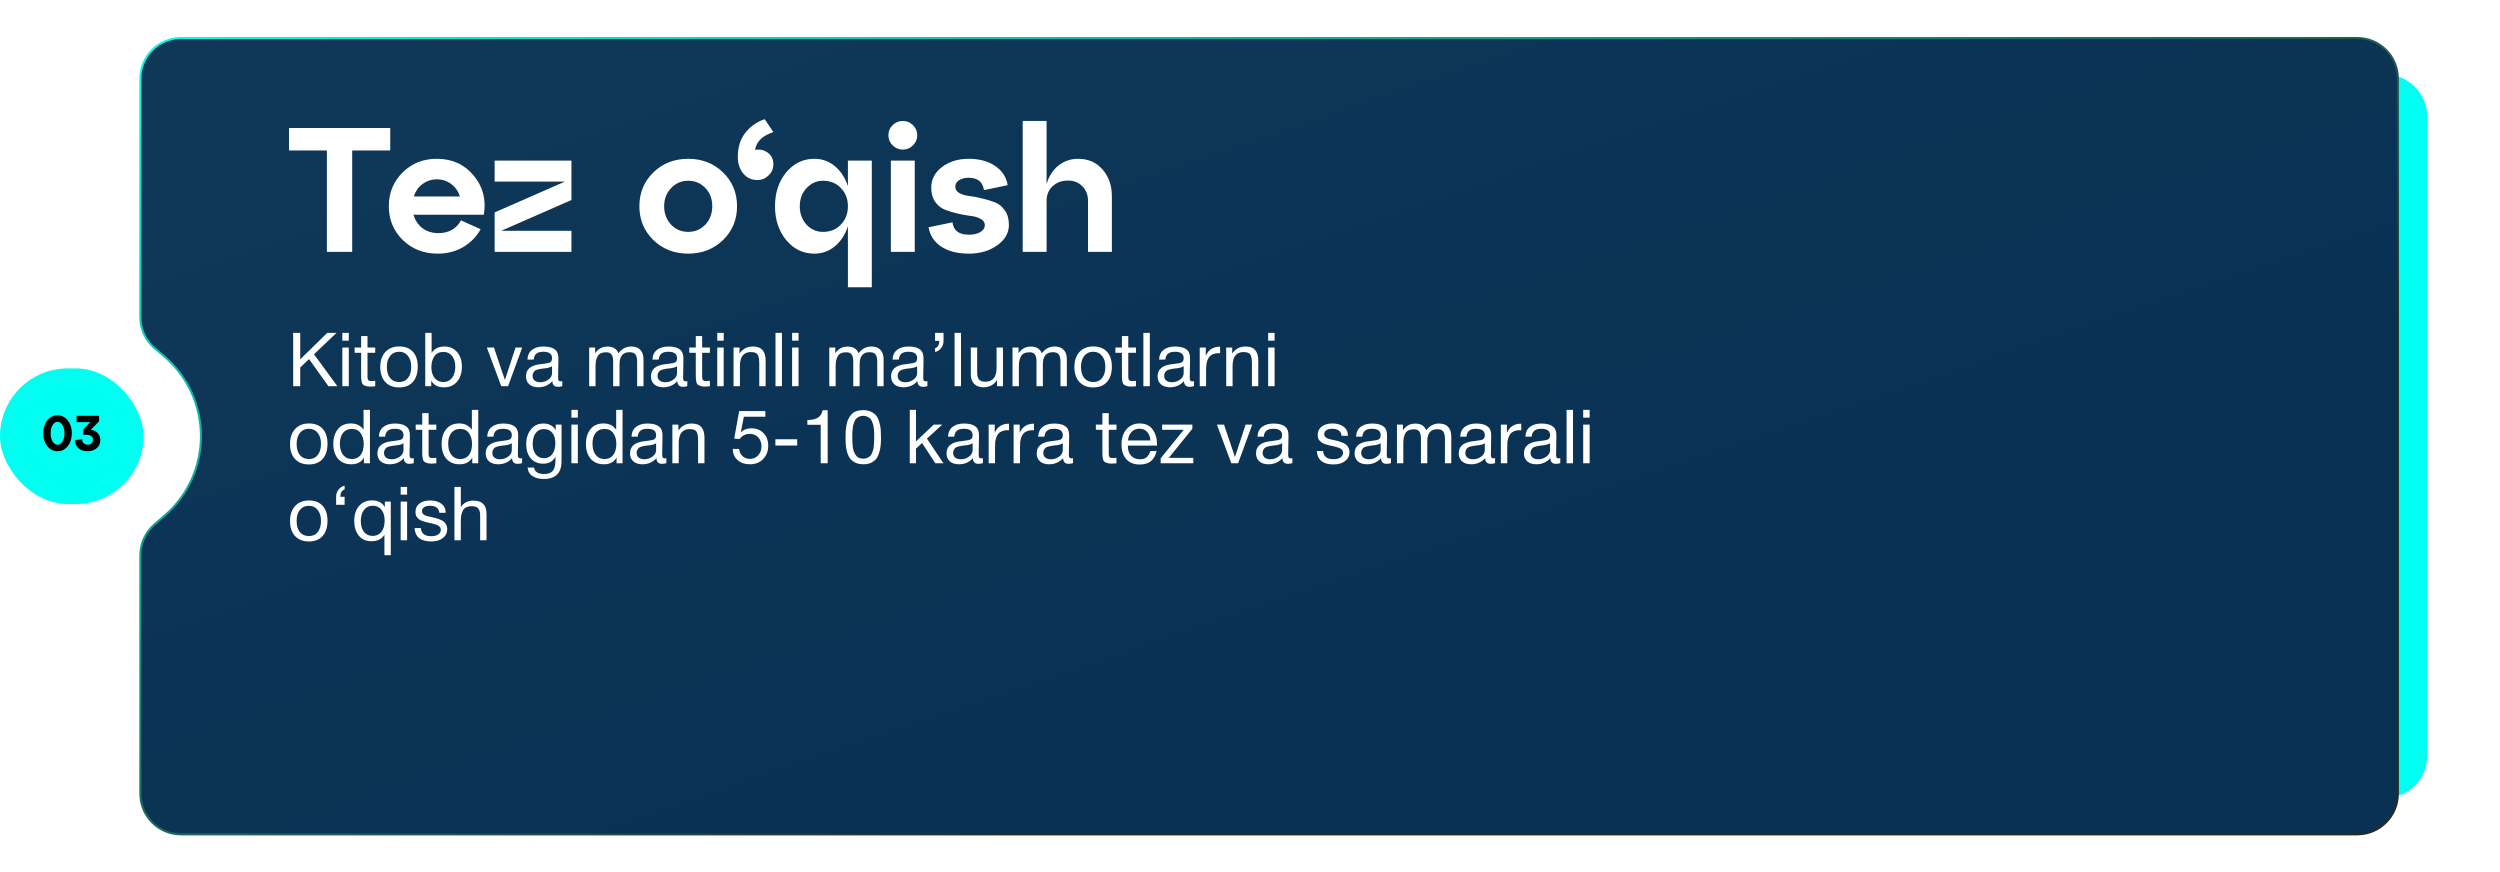
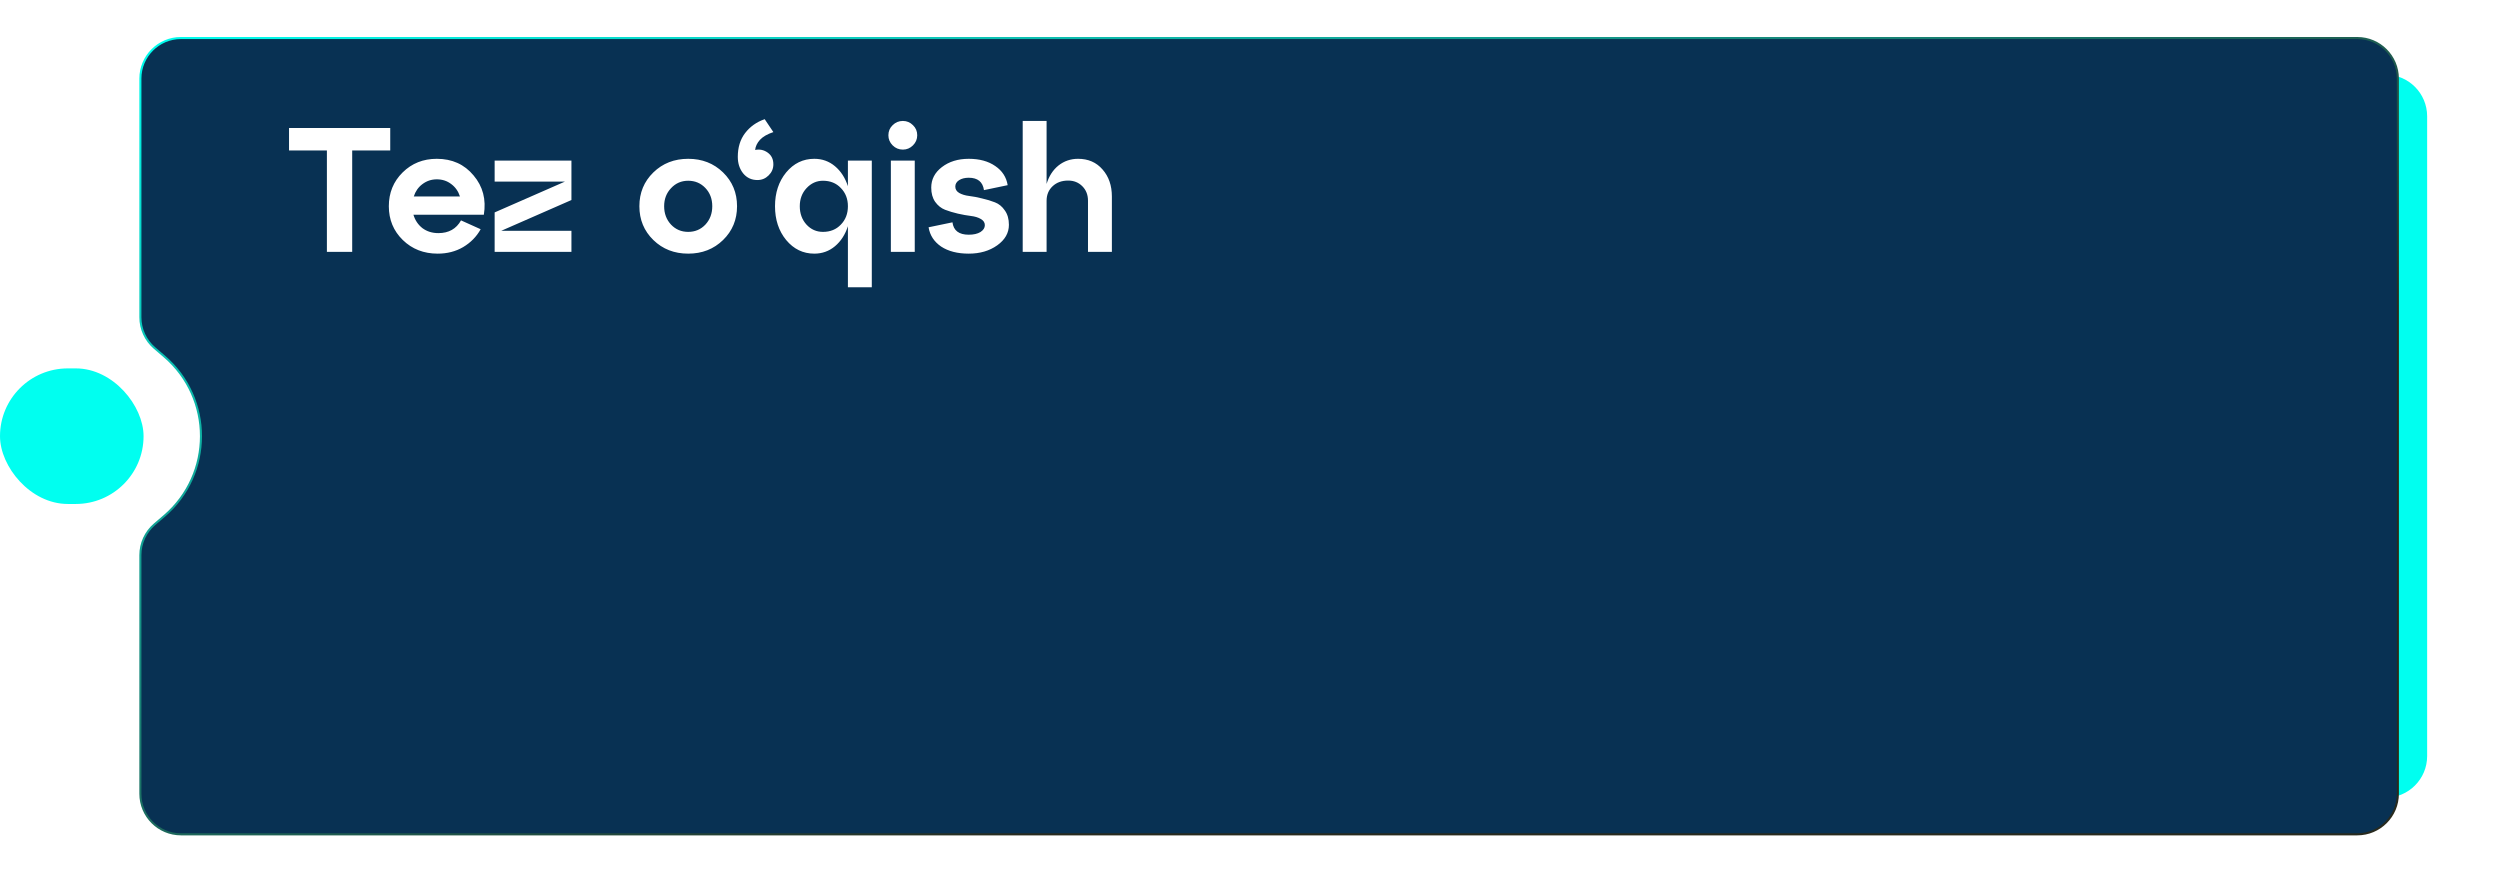
<svg xmlns="http://www.w3.org/2000/svg" width="1201" height="419" viewBox="0 0 1201 419" fill="none">
  <g filter="url(#filter0_d_8_128)">
-     <path d="M1146 35.862C1157.05 35.862 1166 44.816 1166 55.862V363.22C1166 374.265 1157.05 383.22 1146 383.22H964.379C953.333 383.22 944.379 374.265 944.379 363.22V55.862C944.379 44.816 953.333 35.862 964.379 35.862H1146Z" fill="#00FFF0" />
+     <path d="M1146 35.862C1157.05 35.862 1166 44.816 1166 55.862V363.22C1166 374.265 1157.05 383.22 1146 383.22C953.333 383.22 944.379 374.265 944.379 363.22V55.862C944.379 44.816 953.333 35.862 964.379 35.862H1146Z" fill="#00FFF0" />
  </g>
  <path d="M67.439 37.77C67.439 27.001 76.169 18.27 86.939 18.27H1132.43C1143.2 18.27 1151.93 27.001 1151.93 37.77V381.311C1151.93 392.081 1143.2 400.811 1132.43 400.811H86.939C76.169 400.811 67.439 392.081 67.439 381.311V305.426V266.684C67.439 260.991 69.927 255.581 74.251 251.877L78.904 247.889C102.427 227.734 102.427 191.347 78.904 171.193L74.251 167.205C69.927 163.501 67.439 158.091 67.439 152.397V113.656V37.77Z" fill="#083153" />
-   <path d="M67.439 37.77C67.439 27.001 76.169 18.27 86.939 18.27H1132.43C1143.2 18.27 1151.93 27.001 1151.93 37.77V381.311C1151.93 392.081 1143.2 400.811 1132.43 400.811H86.939C76.169 400.811 67.439 392.081 67.439 381.311V305.426V266.684C67.439 260.991 69.927 255.581 74.251 251.877L78.904 247.889C102.427 227.734 102.427 191.347 78.904 171.193L74.251 167.205C69.927 163.501 67.439 158.091 67.439 152.397V113.656V37.77Z" fill="url(#paint0_linear_8_128)" fill-opacity="0.04" />
  <path d="M67.439 37.77C67.439 27.001 76.169 18.27 86.939 18.27H1132.43C1143.2 18.27 1151.93 27.001 1151.93 37.77V381.311C1151.93 392.081 1143.2 400.811 1132.43 400.811H86.939C76.169 400.811 67.439 392.081 67.439 381.311V305.426V266.684C67.439 260.991 69.927 255.581 74.251 251.877L78.904 247.889C102.427 227.734 102.427 191.347 78.904 171.193L74.251 167.205C69.927 163.501 67.439 158.091 67.439 152.397V113.656V37.77Z" stroke="url(#paint1_linear_8_128)" />
  <path d="M169.195 121H157.04V72.295H138.85V61.5H187.47V72.295H169.195V121ZM209.828 76.29C217.195 76.29 223.088 78.953 227.508 84.28C231.985 89.55 233.628 95.84 232.438 103.15H198.608C199.402 105.813 200.847 107.967 202.943 109.61C205.097 111.197 207.647 111.99 210.593 111.99C215.58 111.99 219.207 109.95 221.473 105.87L230.908 110.12C228.925 113.69 226.12 116.552 222.493 118.705C218.923 120.802 214.843 121.85 210.253 121.85C203.567 121.85 197.985 119.668 193.508 115.305C189.032 110.942 186.793 105.53 186.793 99.07C186.793 92.61 189.003 87.198 193.423 82.835C197.843 78.472 203.312 76.29 209.828 76.29ZM209.828 86.15C207.278 86.15 204.983 86.915 202.943 88.445C200.96 89.918 199.572 91.902 198.778 94.395H220.963C220.17 91.902 218.782 89.918 216.798 88.445C214.815 86.915 212.492 86.15 209.828 86.15ZM237.626 77.14H274.516V96.095L240.771 110.885H274.516V121H237.626V102.045L271.371 87.255H237.626V77.14ZM313.87 115.305C309.393 110.942 307.155 105.53 307.155 99.07C307.155 92.61 309.393 87.198 313.87 82.835C318.346 78.472 323.928 76.29 330.615 76.29C337.301 76.29 342.883 78.472 347.36 82.835C351.836 87.198 354.075 92.61 354.075 99.07C354.075 105.53 351.836 110.942 347.36 115.305C342.883 119.668 337.301 121.85 330.615 121.85C323.928 121.85 318.346 119.668 313.87 115.305ZM319.055 99.07C319.055 102.583 320.16 105.53 322.37 107.91C324.58 110.233 327.328 111.395 330.615 111.395C333.901 111.395 336.65 110.233 338.86 107.91C341.07 105.53 342.175 102.583 342.175 99.07C342.175 95.557 341.07 92.638 338.86 90.315C336.65 87.992 333.901 86.83 330.615 86.83C327.328 86.83 324.58 88.02 322.37 90.4C320.16 92.723 319.055 95.613 319.055 99.07ZM362.767 72.04C364.977 71.587 366.989 72.012 368.802 73.315C370.616 74.618 371.522 76.488 371.522 78.925C371.522 81.022 370.757 82.807 369.227 84.28C367.754 85.753 365.969 86.49 363.872 86.49C361.039 86.49 358.744 85.413 356.987 83.26C355.287 81.107 354.437 78.472 354.437 75.355C354.437 70.822 355.599 67.025 357.922 63.965C360.302 60.848 363.447 58.61 367.357 57.25L371.522 63.455C368.632 64.418 366.479 65.665 365.062 67.195C363.702 68.725 362.937 70.34 362.767 72.04ZM407.336 89.465V77.14H418.811V138H407.336V108.675C406.032 112.698 403.964 115.9 401.131 118.28C398.297 120.66 394.982 121.85 391.186 121.85C385.802 121.85 381.297 119.668 377.671 115.305C374.101 110.942 372.316 105.53 372.316 99.07C372.316 92.61 374.101 87.198 377.671 82.835C381.297 78.472 385.802 76.29 391.186 76.29C394.982 76.29 398.297 77.48 401.131 79.86C403.964 82.24 406.032 85.442 407.336 89.465ZM395.351 111.395C398.864 111.395 401.726 110.233 403.936 107.91C406.202 105.587 407.336 102.64 407.336 99.07C407.336 95.557 406.202 92.638 403.936 90.315C401.726 87.992 398.864 86.83 395.351 86.83C392.291 86.83 389.656 88.02 387.446 90.4C385.292 92.723 384.216 95.613 384.216 99.07C384.216 102.583 385.292 105.53 387.446 107.91C389.599 110.233 392.234 111.395 395.351 111.395ZM426.781 64.985C426.781 63.058 427.461 61.443 428.821 60.14C430.181 58.78 431.824 58.1 433.751 58.1C435.621 58.1 437.236 58.78 438.596 60.14C439.956 61.443 440.636 63.058 440.636 64.985C440.636 66.855 439.956 68.47 438.596 69.83C437.236 71.19 435.621 71.87 433.751 71.87C431.824 71.87 430.181 71.19 428.821 69.83C427.461 68.47 426.781 66.855 426.781 64.985ZM439.446 121H427.971V77.14H439.446V121ZM446.09 109.185L457.565 106.805C458.075 110.772 460.681 112.755 465.385 112.755C467.708 112.755 469.578 112.33 470.995 111.48C472.411 110.573 473.12 109.468 473.12 108.165C473.12 106.918 472.468 105.927 471.165 105.19C469.918 104.453 468.331 103.972 466.405 103.745C464.535 103.518 462.466 103.15 460.2 102.64C457.99 102.13 455.921 101.507 453.995 100.77C452.125 100.033 450.538 98.758 449.235 96.945C447.988 95.132 447.365 92.865 447.365 90.145C447.365 86.178 449.065 82.892 452.465 80.285C455.921 77.622 460.228 76.29 465.385 76.29C470.541 76.29 474.791 77.452 478.135 79.775C481.478 82.042 483.461 85.102 484.085 88.955L472.695 91.335C472.128 87.368 469.691 85.385 465.385 85.385C463.515 85.385 461.956 85.782 460.71 86.575C459.52 87.368 458.925 88.388 458.925 89.635C458.925 90.938 459.548 91.958 460.795 92.695C462.098 93.432 463.685 93.913 465.555 94.14C467.481 94.367 469.55 94.763 471.76 95.33C474.026 95.84 476.095 96.463 477.965 97.2C479.891 97.937 481.478 99.24 482.725 101.11C484.028 102.923 484.68 105.218 484.68 107.995C484.68 111.905 482.81 115.192 479.07 117.855C475.33 120.518 470.768 121.85 465.385 121.85C460.001 121.85 455.581 120.717 452.125 118.45C448.725 116.127 446.713 113.038 446.09 109.185ZM517.911 76.29C522.784 76.29 526.694 77.99 529.641 81.39C532.644 84.79 534.146 89.125 534.146 94.395V121H522.671V96.435C522.671 93.602 521.764 91.278 519.951 89.465C518.137 87.652 515.871 86.745 513.151 86.745C510.091 86.745 507.597 87.652 505.671 89.465C503.744 91.278 502.781 93.602 502.781 96.435V121H491.306V58.1H502.781V88.36C503.914 84.62 505.812 81.673 508.476 79.52C511.196 77.367 514.341 76.29 517.911 76.29Z" fill="white" />
-   <path d="M161.652 159.909L150.852 170.205L162.084 185.541H157.764L148.476 172.509L144.228 176.541V185.541H140.844V159.909H144.228V172.617L157.224 159.909H161.652ZM167.556 159.909V163.653H164.46V159.909H167.556ZM167.556 166.965V185.541H164.46V166.965H167.556ZM180.252 166.965V169.485H176.544V180.321C176.544 180.921 176.544 181.317 176.544 181.509C176.568 181.701 176.64 181.965 176.76 182.301C176.88 182.613 177.084 182.817 177.372 182.913C177.66 183.009 178.068 183.057 178.596 183.057C179.052 183.057 179.604 183.021 180.252 182.949V185.577C179.388 185.673 178.608 185.721 177.912 185.721C177.048 185.721 176.328 185.625 175.752 185.433C175.176 185.241 174.732 185.025 174.42 184.785C174.132 184.545 173.916 184.125 173.772 183.525C173.628 182.901 173.544 182.385 173.52 181.977C173.496 181.545 173.484 180.837 173.484 179.853C173.484 179.781 173.484 179.733 173.484 179.709C173.484 179.661 173.484 179.601 173.484 179.529C173.484 179.457 173.484 179.397 173.484 179.349V169.485H170.352V166.965H173.484V161.457H176.544V166.965H180.252ZM185.128 169.089C186.76 167.313 188.98 166.425 191.788 166.425C194.596 166.425 196.78 167.277 198.34 168.981C199.9 170.685 200.68 173.073 200.68 176.145C200.68 179.289 199.9 181.737 198.34 183.489C196.78 185.241 194.584 186.117 191.752 186.117C188.92 186.117 186.7 185.253 185.092 183.525C183.484 181.797 182.68 179.397 182.68 176.325C182.68 173.277 183.496 170.865 185.128 169.089ZM195.964 170.961C194.932 169.641 193.516 168.981 191.716 168.981C189.916 168.981 188.488 169.641 187.432 170.961C186.376 172.281 185.848 174.045 185.848 176.253C185.848 178.533 186.364 180.321 187.396 181.617C188.452 182.889 189.916 183.525 191.788 183.525C193.588 183.525 194.992 182.877 196 181.581C197.032 180.285 197.548 178.497 197.548 176.217C197.548 174.009 197.02 172.257 195.964 170.961ZM207.348 159.909V169.521C208.692 167.481 210.744 166.461 213.504 166.461C216.048 166.461 218.076 167.349 219.588 169.125C221.124 170.877 221.892 173.229 221.892 176.181C221.892 179.181 221.112 181.581 219.552 183.381C217.992 185.181 215.916 186.081 213.324 186.081C210.372 186.081 208.32 185.001 207.168 182.841V185.541H204.288V159.909H207.348ZM213.036 169.053C211.068 169.053 209.604 169.761 208.644 171.177C207.708 172.593 207.24 174.333 207.24 176.397C207.24 178.581 207.756 180.321 208.788 181.617C209.844 182.889 211.26 183.525 213.036 183.525C214.74 183.525 216.108 182.865 217.14 181.545C218.196 180.201 218.724 178.425 218.724 176.217C218.724 174.033 218.208 172.293 217.176 170.997C216.144 169.701 214.764 169.053 213.036 169.053ZM233.883 166.965H237.303L242.559 182.553L247.671 166.965H250.875L244.071 185.541H240.795L233.883 166.965ZM270.135 183.093V185.469C269.511 185.709 268.815 185.829 268.047 185.829C266.295 185.829 265.395 184.917 265.347 183.093C263.595 185.061 261.351 186.045 258.615 186.045C256.791 186.045 255.339 185.577 254.259 184.641C253.203 183.705 252.675 182.421 252.675 180.789C252.675 177.477 254.871 175.545 259.263 174.993C259.551 174.945 259.971 174.897 260.523 174.849C262.611 174.609 263.895 174.333 264.375 174.021C264.927 173.637 265.203 172.977 265.203 172.041C265.203 170.001 263.799 168.981 260.991 168.981C259.551 168.981 258.459 169.281 257.715 169.881C256.971 170.457 256.527 171.417 256.383 172.761H253.395C253.443 170.769 254.151 169.221 255.519 168.117C256.887 167.013 258.771 166.461 261.171 166.461C263.787 166.461 265.731 167.061 267.003 168.261C267.411 168.645 267.711 169.149 267.903 169.773C268.095 170.397 268.203 170.913 268.227 171.321C268.251 171.705 268.263 172.293 268.263 173.085C268.263 173.997 268.239 175.377 268.191 177.225C268.143 179.073 268.119 180.453 268.119 181.365C268.119 182.037 268.203 182.517 268.371 182.805C268.563 183.069 268.899 183.201 269.379 183.201C269.571 183.201 269.823 183.165 270.135 183.093ZM265.203 175.893C264.987 176.061 264.759 176.205 264.519 176.325C264.279 176.445 263.967 176.541 263.583 176.613C263.223 176.685 262.971 176.745 262.827 176.793C262.707 176.817 262.395 176.865 261.891 176.937C261.387 176.985 261.123 177.009 261.099 177.009C260.355 177.105 259.863 177.177 259.623 177.225C259.407 177.249 258.975 177.345 258.327 177.513C257.703 177.681 257.259 177.873 256.995 178.089C256.731 178.305 256.467 178.629 256.203 179.061C255.963 179.469 255.843 179.961 255.843 180.537C255.843 181.497 256.167 182.253 256.815 182.805C257.487 183.357 258.399 183.633 259.551 183.633C261.015 183.633 262.323 183.201 263.475 182.337C264.627 181.473 265.203 180.453 265.203 179.277V175.893ZM285.918 166.965V169.665C286.734 168.561 287.61 167.757 288.546 167.253C289.482 166.749 290.622 166.497 291.966 166.497C294.51 166.497 296.226 167.565 297.114 169.701C298.722 167.541 300.774 166.461 303.27 166.461C305.19 166.461 306.642 167.001 307.626 168.081C308.634 169.137 309.138 170.625 309.138 172.545V185.541H306.078V173.841C306.078 172.305 305.838 171.153 305.358 170.385C304.878 169.593 303.882 169.197 302.37 169.197C299.202 169.197 297.618 171.129 297.618 174.993V185.541H294.558V173.625C294.558 172.209 294.318 171.129 293.838 170.385C293.382 169.617 292.482 169.233 291.138 169.233C289.242 169.233 287.922 169.821 287.178 170.997C286.458 172.149 286.098 173.721 286.098 175.713V185.541H283.038V166.965H285.918ZM330.182 183.093V185.469C329.558 185.709 328.862 185.829 328.094 185.829C326.342 185.829 325.442 184.917 325.394 183.093C323.642 185.061 321.398 186.045 318.662 186.045C316.838 186.045 315.386 185.577 314.306 184.641C313.25 183.705 312.722 182.421 312.722 180.789C312.722 177.477 314.918 175.545 319.31 174.993C319.598 174.945 320.018 174.897 320.57 174.849C322.658 174.609 323.942 174.333 324.422 174.021C324.974 173.637 325.25 172.977 325.25 172.041C325.25 170.001 323.846 168.981 321.038 168.981C319.598 168.981 318.506 169.281 317.762 169.881C317.018 170.457 316.574 171.417 316.43 172.761H313.442C313.49 170.769 314.198 169.221 315.566 168.117C316.934 167.013 318.818 166.461 321.218 166.461C323.834 166.461 325.778 167.061 327.05 168.261C327.458 168.645 327.758 169.149 327.95 169.773C328.142 170.397 328.25 170.913 328.274 171.321C328.298 171.705 328.31 172.293 328.31 173.085C328.31 173.997 328.286 175.377 328.238 177.225C328.19 179.073 328.166 180.453 328.166 181.365C328.166 182.037 328.25 182.517 328.418 182.805C328.61 183.069 328.946 183.201 329.426 183.201C329.618 183.201 329.87 183.165 330.182 183.093ZM325.25 175.893C325.034 176.061 324.806 176.205 324.566 176.325C324.326 176.445 324.014 176.541 323.63 176.613C323.27 176.685 323.018 176.745 322.874 176.793C322.754 176.817 322.442 176.865 321.938 176.937C321.434 176.985 321.17 177.009 321.146 177.009C320.402 177.105 319.91 177.177 319.67 177.225C319.454 177.249 319.022 177.345 318.374 177.513C317.75 177.681 317.306 177.873 317.042 178.089C316.778 178.305 316.514 178.629 316.25 179.061C316.01 179.469 315.89 179.961 315.89 180.537C315.89 181.497 316.214 182.253 316.862 182.805C317.534 183.357 318.446 183.633 319.598 183.633C321.062 183.633 322.37 183.201 323.522 182.337C324.674 181.473 325.25 180.453 325.25 179.277V175.893ZM341.022 166.965V169.485H337.314V180.321C337.314 180.921 337.314 181.317 337.314 181.509C337.338 181.701 337.41 181.965 337.53 182.301C337.65 182.613 337.854 182.817 338.142 182.913C338.43 183.009 338.838 183.057 339.366 183.057C339.822 183.057 340.374 183.021 341.022 182.949V185.577C340.158 185.673 339.378 185.721 338.682 185.721C337.818 185.721 337.098 185.625 336.522 185.433C335.946 185.241 335.502 185.025 335.19 184.785C334.902 184.545 334.686 184.125 334.542 183.525C334.398 182.901 334.314 182.385 334.29 181.977C334.266 181.545 334.254 180.837 334.254 179.853C334.254 179.781 334.254 179.733 334.254 179.709C334.254 179.661 334.254 179.601 334.254 179.529C334.254 179.457 334.254 179.397 334.254 179.349V169.485H331.122V166.965H334.254V161.457H337.314V166.965H341.022ZM347.661 159.909V163.653H344.565V159.909H347.661ZM347.661 166.965V185.541H344.565V166.965H347.661ZM355.282 166.965V169.845C356.818 167.589 358.93 166.461 361.618 166.461C363.802 166.461 365.374 167.037 366.334 168.189C367.318 169.317 367.81 170.985 367.81 173.193V185.541H364.75V174.597C364.75 173.685 364.714 172.977 364.642 172.473C364.594 171.945 364.45 171.393 364.21 170.817C363.97 170.217 363.562 169.785 362.986 169.521C362.41 169.257 361.666 169.125 360.754 169.125C357.226 169.125 355.462 171.357 355.462 175.821V185.541H352.402V166.965H355.282ZM375.646 159.909V185.541H372.55V159.909H375.646ZM383.626 159.909V163.653H380.53V159.909H383.626ZM383.626 166.965V185.541H380.53V166.965H383.626ZM401.266 166.965V169.665C402.082 168.561 402.958 167.757 403.894 167.253C404.83 166.749 405.97 166.497 407.314 166.497C409.858 166.497 411.574 167.565 412.462 169.701C414.07 167.541 416.122 166.461 418.618 166.461C420.538 166.461 421.99 167.001 422.974 168.081C423.982 169.137 424.486 170.625 424.486 172.545V185.541H421.426V173.841C421.426 172.305 421.186 171.153 420.706 170.385C420.226 169.593 419.23 169.197 417.718 169.197C414.55 169.197 412.966 171.129 412.966 174.993V185.541H409.906V173.625C409.906 172.209 409.666 171.129 409.186 170.385C408.73 169.617 407.83 169.233 406.486 169.233C404.59 169.233 403.27 169.821 402.526 170.997C401.806 172.149 401.446 173.721 401.446 175.713V185.541H398.386V166.965H401.266ZM445.529 183.093V185.469C444.905 185.709 444.209 185.829 443.441 185.829C441.689 185.829 440.789 184.917 440.741 183.093C438.989 185.061 436.745 186.045 434.009 186.045C432.185 186.045 430.733 185.577 429.653 184.641C428.597 183.705 428.069 182.421 428.069 180.789C428.069 177.477 430.265 175.545 434.657 174.993C434.945 174.945 435.365 174.897 435.917 174.849C438.005 174.609 439.289 174.333 439.769 174.021C440.321 173.637 440.597 172.977 440.597 172.041C440.597 170.001 439.193 168.981 436.385 168.981C434.945 168.981 433.853 169.281 433.109 169.881C432.365 170.457 431.921 171.417 431.777 172.761H428.789C428.837 170.769 429.545 169.221 430.913 168.117C432.281 167.013 434.165 166.461 436.565 166.461C439.181 166.461 441.125 167.061 442.397 168.261C442.805 168.645 443.105 169.149 443.297 169.773C443.489 170.397 443.597 170.913 443.621 171.321C443.645 171.705 443.657 172.293 443.657 173.085C443.657 173.997 443.633 175.377 443.585 177.225C443.537 179.073 443.513 180.453 443.513 181.365C443.513 182.037 443.597 182.517 443.765 182.805C443.957 183.069 444.293 183.201 444.773 183.201C444.965 183.201 445.217 183.165 445.529 183.093ZM440.597 175.893C440.381 176.061 440.153 176.205 439.913 176.325C439.673 176.445 439.361 176.541 438.977 176.613C438.617 176.685 438.365 176.745 438.221 176.793C438.101 176.817 437.789 176.865 437.285 176.937C436.781 176.985 436.517 177.009 436.493 177.009C435.749 177.105 435.257 177.177 435.017 177.225C434.801 177.249 434.369 177.345 433.721 177.513C433.097 177.681 432.653 177.873 432.389 178.089C432.125 178.305 431.861 178.629 431.597 179.061C431.357 179.469 431.237 179.961 431.237 180.537C431.237 181.497 431.561 182.253 432.209 182.805C432.881 183.357 433.793 183.633 434.945 183.633C436.409 183.633 437.717 183.201 438.869 182.337C440.021 181.473 440.597 180.453 440.597 179.277V175.893ZM453.273 159.909V163.833C453.273 165.081 452.901 166.197 452.157 167.181C451.413 168.165 450.429 168.801 449.205 169.089V167.289C450.525 166.857 451.209 165.681 451.257 163.761H449.205V159.909H453.273ZM461.673 159.909V185.541H458.577V159.909H461.673ZM481.821 166.965V185.541H478.977V182.625C477.393 184.905 475.257 186.045 472.569 186.045C470.601 186.045 469.077 185.505 467.997 184.425C466.917 183.345 466.377 181.785 466.377 179.745V166.965H469.437V178.917C469.437 180.381 469.713 181.497 470.265 182.265C470.841 183.009 471.861 183.381 473.325 183.381C476.949 183.381 478.761 181.149 478.761 176.685V166.965H481.821ZM489.297 166.965V169.665C490.113 168.561 490.989 167.757 491.925 167.253C492.861 166.749 494.001 166.497 495.345 166.497C497.889 166.497 499.605 167.565 500.493 169.701C502.101 167.541 504.153 166.461 506.649 166.461C508.569 166.461 510.021 167.001 511.005 168.081C512.013 169.137 512.517 170.625 512.517 172.545V185.541H509.457V173.841C509.457 172.305 509.217 171.153 508.737 170.385C508.257 169.593 507.261 169.197 505.749 169.197C502.581 169.197 500.997 171.129 500.997 174.993V185.541H497.937V173.625C497.937 172.209 497.697 171.129 497.217 170.385C496.761 169.617 495.861 169.233 494.517 169.233C492.621 169.233 491.301 169.821 490.557 170.997C489.837 172.149 489.477 173.721 489.477 175.713V185.541H486.417V166.965H489.297ZM518.585 169.089C520.217 167.313 522.437 166.425 525.245 166.425C528.053 166.425 530.237 167.277 531.797 168.981C533.357 170.685 534.137 173.073 534.137 176.145C534.137 179.289 533.357 181.737 531.797 183.489C530.237 185.241 528.041 186.117 525.209 186.117C522.377 186.117 520.157 185.253 518.549 183.525C516.941 181.797 516.137 179.397 516.137 176.325C516.137 173.277 516.953 170.865 518.585 169.089ZM529.421 170.961C528.389 169.641 526.973 168.981 525.173 168.981C523.373 168.981 521.945 169.641 520.889 170.961C519.833 172.281 519.305 174.045 519.305 176.253C519.305 178.533 519.821 180.321 520.853 181.617C521.909 182.889 523.373 183.525 525.245 183.525C527.045 183.525 528.449 182.877 529.457 181.581C530.489 180.285 531.005 178.497 531.005 176.217C531.005 174.009 530.477 172.257 529.421 170.961ZM545.737 166.965V169.485H542.029V180.321C542.029 180.921 542.029 181.317 542.029 181.509C542.053 181.701 542.125 181.965 542.245 182.301C542.365 182.613 542.569 182.817 542.857 182.913C543.145 183.009 543.553 183.057 544.081 183.057C544.537 183.057 545.089 183.021 545.737 182.949V185.577C544.873 185.673 544.093 185.721 543.397 185.721C542.533 185.721 541.813 185.625 541.237 185.433C540.661 185.241 540.217 185.025 539.905 184.785C539.617 184.545 539.401 184.125 539.257 183.525C539.113 182.901 539.029 182.385 539.005 181.977C538.981 181.545 538.969 180.837 538.969 179.853C538.969 179.781 538.969 179.733 538.969 179.709C538.969 179.661 538.969 179.601 538.969 179.529C538.969 179.457 538.969 179.397 538.969 179.349V169.485H535.837V166.965H538.969V161.457H542.029V166.965H545.737ZM552.376 159.909V185.541H549.28V159.909H552.376ZM573.569 183.093V185.469C572.945 185.709 572.249 185.829 571.481 185.829C569.729 185.829 568.829 184.917 568.781 183.093C567.029 185.061 564.785 186.045 562.049 186.045C560.225 186.045 558.773 185.577 557.693 184.641C556.637 183.705 556.109 182.421 556.109 180.789C556.109 177.477 558.305 175.545 562.697 174.993C562.985 174.945 563.405 174.897 563.957 174.849C566.045 174.609 567.329 174.333 567.809 174.021C568.361 173.637 568.637 172.977 568.637 172.041C568.637 170.001 567.233 168.981 564.425 168.981C562.985 168.981 561.893 169.281 561.149 169.881C560.405 170.457 559.961 171.417 559.817 172.761H556.829C556.877 170.769 557.585 169.221 558.953 168.117C560.321 167.013 562.205 166.461 564.605 166.461C567.221 166.461 569.165 167.061 570.437 168.261C570.845 168.645 571.145 169.149 571.337 169.773C571.529 170.397 571.637 170.913 571.661 171.321C571.685 171.705 571.697 172.293 571.697 173.085C571.697 173.997 571.673 175.377 571.625 177.225C571.577 179.073 571.553 180.453 571.553 181.365C571.553 182.037 571.637 182.517 571.805 182.805C571.997 183.069 572.333 183.201 572.812 183.201C573.005 183.201 573.257 183.165 573.569 183.093ZM568.637 175.893C568.421 176.061 568.193 176.205 567.953 176.325C567.713 176.445 567.401 176.541 567.017 176.613C566.657 176.685 566.405 176.745 566.261 176.793C566.141 176.817 565.829 176.865 565.325 176.937C564.821 176.985 564.557 177.009 564.533 177.009C563.789 177.105 563.297 177.177 563.057 177.225C562.841 177.249 562.409 177.345 561.761 177.513C561.137 177.681 560.693 177.873 560.429 178.089C560.165 178.305 559.901 178.629 559.637 179.061C559.397 179.469 559.277 179.961 559.277 180.537C559.277 181.497 559.601 182.253 560.249 182.805C560.921 183.357 561.833 183.633 562.985 183.633C564.449 183.633 565.757 183.201 566.909 182.337C568.061 181.473 568.637 180.453 568.637 179.277V175.893ZM586.136 166.533V169.701C585.92 169.677 585.656 169.665 585.344 169.665C584.36 169.665 583.508 169.821 582.788 170.133C582.068 170.421 581.492 170.805 581.06 171.285C580.652 171.765 580.316 172.365 580.052 173.085C579.788 173.805 579.608 174.525 579.512 175.245C579.44 175.965 579.404 176.781 579.404 177.693V185.541H576.344V166.965H579.26V170.961C580.484 168.009 582.776 166.533 586.136 166.533ZM591.954 166.965V169.845C593.49 167.589 595.602 166.461 598.29 166.461C600.474 166.461 602.046 167.037 603.006 168.189C603.99 169.317 604.482 170.985 604.482 173.193V185.541H601.422V174.597C601.422 173.685 601.386 172.977 601.314 172.473C601.266 171.945 601.122 171.393 600.882 170.817C600.642 170.217 600.234 169.785 599.658 169.521C599.082 169.257 598.338 169.125 597.426 169.125C593.898 169.125 592.134 171.357 592.134 175.821V185.541H589.074V166.965H591.954ZM612.317 159.909V163.653H609.221V159.909H612.317ZM612.317 166.965V185.541H609.221V166.965H612.317ZM141.78 206.089C143.412 204.313 145.632 203.425 148.44 203.425C151.248 203.425 153.432 204.277 154.992 205.981C156.552 207.685 157.332 210.073 157.332 213.145C157.332 216.289 156.552 218.737 154.992 220.489C153.432 222.241 151.236 223.117 148.404 223.117C145.572 223.117 143.352 222.253 141.744 220.525C140.136 218.797 139.332 216.397 139.332 213.325C139.332 210.277 140.148 207.865 141.78 206.089ZM152.616 207.961C151.584 206.641 150.168 205.981 148.368 205.981C146.568 205.981 145.14 206.641 144.084 207.961C143.028 209.281 142.5 211.045 142.5 213.253C142.5 215.533 143.016 217.321 144.048 218.617C145.104 219.889 146.568 220.525 148.44 220.525C150.24 220.525 151.644 219.877 152.652 218.581C153.684 217.285 154.2 215.497 154.2 213.217C154.2 211.009 153.672 209.257 152.616 207.961ZM177.716 196.909V222.541H174.836V219.805C173.66 221.965 171.62 223.045 168.716 223.045C166.076 223.045 163.976 222.169 162.416 220.417C160.88 218.641 160.112 216.241 160.112 213.217C160.112 210.409 160.832 208.081 162.272 206.233C163.736 204.361 165.836 203.425 168.572 203.425C171.236 203.425 173.264 204.433 174.656 206.449V196.909H177.716ZM168.968 206.053C167.216 206.053 165.824 206.689 164.792 207.961C163.784 209.233 163.28 210.961 163.28 213.145C163.28 215.401 163.796 217.201 164.828 218.545C165.884 219.865 167.288 220.525 169.04 220.525C170.816 220.525 172.208 219.889 173.216 218.617C174.224 217.321 174.728 215.533 174.728 213.253C174.728 211.213 174.248 209.509 173.288 208.141C172.352 206.749 170.912 206.053 168.968 206.053ZM198.768 220.093V222.469C198.144 222.709 197.448 222.829 196.68 222.829C194.928 222.829 194.028 221.917 193.98 220.093C192.228 222.061 189.984 223.045 187.248 223.045C185.424 223.045 183.972 222.577 182.892 221.641C181.836 220.705 181.308 219.421 181.308 217.789C181.308 214.477 183.504 212.545 187.896 211.993C188.184 211.945 188.604 211.897 189.156 211.849C191.244 211.609 192.528 211.333 193.008 211.021C193.56 210.637 193.836 209.977 193.836 209.041C193.836 207.001 192.432 205.981 189.624 205.981C188.184 205.981 187.092 206.281 186.348 206.881C185.604 207.457 185.16 208.417 185.016 209.761H182.028C182.076 207.769 182.784 206.221 184.152 205.117C185.52 204.013 187.404 203.461 189.804 203.461C192.42 203.461 194.364 204.061 195.636 205.261C196.044 205.645 196.344 206.149 196.536 206.773C196.728 207.397 196.836 207.913 196.86 208.321C196.884 208.705 196.896 209.293 196.896 210.085C196.896 210.997 196.872 212.377 196.824 214.225C196.776 216.073 196.752 217.453 196.752 218.365C196.752 219.037 196.836 219.517 197.004 219.805C197.196 220.069 197.532 220.201 198.012 220.201C198.204 220.201 198.456 220.165 198.768 220.093ZM193.836 212.893C193.62 213.061 193.392 213.205 193.152 213.325C192.912 213.445 192.6 213.541 192.216 213.613C191.856 213.685 191.604 213.745 191.46 213.793C191.34 213.817 191.028 213.865 190.524 213.937C190.02 213.985 189.756 214.009 189.732 214.009C188.988 214.105 188.496 214.177 188.256 214.225C188.04 214.249 187.608 214.345 186.96 214.513C186.336 214.681 185.892 214.873 185.628 215.089C185.364 215.305 185.1 215.629 184.836 216.061C184.596 216.469 184.476 216.961 184.476 217.537C184.476 218.497 184.8 219.253 185.448 219.805C186.12 220.357 187.032 220.633 188.184 220.633C189.648 220.633 190.956 220.201 192.108 219.337C193.26 218.473 193.836 217.453 193.836 216.277V212.893ZM209.608 203.965V206.485H205.9V217.321C205.9 217.921 205.9 218.317 205.9 218.509C205.924 218.701 205.996 218.965 206.116 219.301C206.236 219.613 206.44 219.817 206.728 219.913C207.016 220.009 207.424 220.057 207.952 220.057C208.408 220.057 208.96 220.021 209.608 219.949V222.577C208.744 222.673 207.964 222.721 207.268 222.721C206.404 222.721 205.684 222.625 205.108 222.433C204.532 222.241 204.088 222.025 203.776 221.785C203.488 221.545 203.272 221.125 203.128 220.525C202.984 219.901 202.9 219.385 202.876 218.977C202.852 218.545 202.84 217.837 202.84 216.853C202.84 216.781 202.84 216.733 202.84 216.709C202.84 216.661 202.84 216.601 202.84 216.529C202.84 216.457 202.84 216.397 202.84 216.349V206.485H199.708V203.965H202.84V198.457H205.9V203.965H209.608ZM229.747 196.909V222.541H226.867V219.805C225.691 221.965 223.651 223.045 220.747 223.045C218.107 223.045 216.007 222.169 214.447 220.417C212.911 218.641 212.143 216.241 212.143 213.217C212.143 210.409 212.863 208.081 214.303 206.233C215.767 204.361 217.867 203.425 220.603 203.425C223.267 203.425 225.295 204.433 226.687 206.449V196.909H229.747ZM220.999 206.053C219.247 206.053 217.855 206.689 216.823 207.961C215.815 209.233 215.311 210.961 215.311 213.145C215.311 215.401 215.827 217.201 216.859 218.545C217.915 219.865 219.319 220.525 221.071 220.525C222.847 220.525 224.239 219.889 225.247 218.617C226.255 217.321 226.759 215.533 226.759 213.253C226.759 211.213 226.279 209.509 225.319 208.141C224.383 206.749 222.943 206.053 220.999 206.053ZM250.799 220.093V222.469C250.175 222.709 249.479 222.829 248.711 222.829C246.959 222.829 246.059 221.917 246.011 220.093C244.259 222.061 242.015 223.045 239.279 223.045C237.455 223.045 236.003 222.577 234.923 221.641C233.867 220.705 233.339 219.421 233.339 217.789C233.339 214.477 235.535 212.545 239.927 211.993C240.215 211.945 240.635 211.897 241.187 211.849C243.275 211.609 244.559 211.333 245.039 211.021C245.591 210.637 245.867 209.977 245.867 209.041C245.867 207.001 244.463 205.981 241.655 205.981C240.215 205.981 239.123 206.281 238.379 206.881C237.635 207.457 237.191 208.417 237.047 209.761H234.059C234.107 207.769 234.815 206.221 236.183 205.117C237.551 204.013 239.435 203.461 241.835 203.461C244.451 203.461 246.395 204.061 247.667 205.261C248.075 205.645 248.375 206.149 248.567 206.773C248.759 207.397 248.867 207.913 248.891 208.321C248.915 208.705 248.927 209.293 248.927 210.085C248.927 210.997 248.903 212.377 248.855 214.225C248.807 216.073 248.783 217.453 248.783 218.365C248.783 219.037 248.867 219.517 249.035 219.805C249.227 220.069 249.563 220.201 250.043 220.201C250.235 220.201 250.487 220.165 250.799 220.093ZM245.867 212.893C245.651 213.061 245.423 213.205 245.183 213.325C244.943 213.445 244.631 213.541 244.247 213.613C243.887 213.685 243.635 213.745 243.491 213.793C243.371 213.817 243.059 213.865 242.555 213.937C242.051 213.985 241.787 214.009 241.763 214.009C241.019 214.105 240.527 214.177 240.287 214.225C240.071 214.249 239.639 214.345 238.991 214.513C238.367 214.681 237.923 214.873 237.659 215.089C237.395 215.305 237.131 215.629 236.867 216.061C236.627 216.469 236.507 216.961 236.507 217.537C236.507 218.497 236.831 219.253 237.479 219.805C238.151 220.357 239.063 220.633 240.215 220.633C241.679 220.633 242.987 220.201 244.139 219.337C245.291 218.473 245.867 217.453 245.867 216.277V212.893ZM269.775 203.965V220.525C269.775 222.133 269.691 223.369 269.523 224.233C269.355 225.121 269.043 225.949 268.587 226.717C267.219 228.973 264.771 230.101 261.243 230.101C259.155 230.101 257.391 229.669 255.951 228.805C254.511 227.965 253.671 226.573 253.431 224.629H256.563C256.923 226.693 258.519 227.725 261.351 227.725C263.247 227.725 264.615 227.245 265.455 226.285C266.319 225.325 266.775 223.777 266.823 221.641L266.859 219.373C265.683 221.629 263.715 222.757 260.955 222.757C258.459 222.757 256.467 221.905 254.979 220.201C253.515 218.497 252.783 216.205 252.783 213.325C252.783 210.613 253.515 208.297 254.979 206.377C256.443 204.433 258.483 203.461 261.099 203.461C262.395 203.461 263.547 203.737 264.555 204.289C265.587 204.841 266.391 205.633 266.967 206.665V203.965H269.775ZM261.243 206.125C259.587 206.125 258.279 206.773 257.319 208.069C256.383 209.341 255.915 211.105 255.915 213.361C255.915 215.401 256.407 217.045 257.391 218.293C258.375 219.517 259.683 220.129 261.315 220.129C263.019 220.129 264.351 219.481 265.311 218.185C266.295 216.889 266.787 215.113 266.787 212.857C266.787 210.745 266.295 209.101 265.311 207.925C264.351 206.725 262.995 206.125 261.243 206.125ZM277.595 196.909V200.653H274.499V196.909H277.595ZM277.595 203.965V222.541H274.499V203.965H277.595ZM299.075 196.909V222.541H296.195V219.805C295.019 221.965 292.979 223.045 290.075 223.045C287.435 223.045 285.335 222.169 283.775 220.417C282.239 218.641 281.471 216.241 281.471 213.217C281.471 210.409 282.191 208.081 283.631 206.233C285.095 204.361 287.195 203.425 289.931 203.425C292.595 203.425 294.623 204.433 296.015 206.449V196.909H299.075ZM290.327 206.053C288.575 206.053 287.183 206.689 286.151 207.961C285.143 209.233 284.639 210.961 284.639 213.145C284.639 215.401 285.155 217.201 286.187 218.545C287.243 219.865 288.647 220.525 290.399 220.525C292.175 220.525 293.567 219.889 294.575 218.617C295.583 217.321 296.087 215.533 296.087 213.253C296.087 211.213 295.607 209.509 294.647 208.141C293.711 206.749 292.271 206.053 290.327 206.053ZM320.127 220.093V222.469C319.503 222.709 318.807 222.829 318.039 222.829C316.287 222.829 315.387 221.917 315.339 220.093C313.587 222.061 311.343 223.045 308.607 223.045C306.783 223.045 305.331 222.577 304.251 221.641C303.195 220.705 302.667 219.421 302.667 217.789C302.667 214.477 304.863 212.545 309.255 211.993C309.543 211.945 309.963 211.897 310.515 211.849C312.603 211.609 313.887 211.333 314.367 211.021C314.919 210.637 315.195 209.977 315.195 209.041C315.195 207.001 313.791 205.981 310.983 205.981C309.543 205.981 308.451 206.281 307.707 206.881C306.963 207.457 306.519 208.417 306.375 209.761H303.387C303.435 207.769 304.143 206.221 305.511 205.117C306.879 204.013 308.763 203.461 311.163 203.461C313.779 203.461 315.723 204.061 316.995 205.261C317.403 205.645 317.703 206.149 317.895 206.773C318.087 207.397 318.195 207.913 318.219 208.321C318.243 208.705 318.255 209.293 318.255 210.085C318.255 210.997 318.231 212.377 318.183 214.225C318.135 216.073 318.111 217.453 318.111 218.365C318.111 219.037 318.195 219.517 318.363 219.805C318.555 220.069 318.891 220.201 319.371 220.201C319.563 220.201 319.815 220.165 320.127 220.093ZM315.195 212.893C314.979 213.061 314.751 213.205 314.511 213.325C314.271 213.445 313.959 213.541 313.575 213.613C313.215 213.685 312.963 213.745 312.819 213.793C312.699 213.817 312.387 213.865 311.883 213.937C311.379 213.985 311.115 214.009 311.091 214.009C310.347 214.105 309.855 214.177 309.615 214.225C309.399 214.249 308.967 214.345 308.319 214.513C307.695 214.681 307.251 214.873 306.987 215.089C306.723 215.305 306.459 215.629 306.195 216.061C305.955 216.469 305.835 216.961 305.835 217.537C305.835 218.497 306.159 219.253 306.807 219.805C307.479 220.357 308.391 220.633 309.543 220.633C311.007 220.633 312.315 220.201 313.467 219.337C314.619 218.473 315.195 217.453 315.195 216.277V212.893ZM325.891 203.965V206.845C327.427 204.589 329.539 203.461 332.227 203.461C334.411 203.461 335.983 204.037 336.943 205.189C337.927 206.317 338.419 207.985 338.419 210.193V222.541H335.359V211.597C335.359 210.685 335.323 209.977 335.251 209.473C335.203 208.945 335.059 208.393 334.819 207.817C334.579 207.217 334.171 206.785 333.595 206.521C333.019 206.257 332.275 206.125 331.363 206.125C327.835 206.125 326.071 208.357 326.071 212.821V222.541H323.011V203.965H325.891ZM367.686 197.485V200.185H357.354L355.842 207.781C357.09 206.437 358.806 205.765 360.99 205.765C363.39 205.765 365.334 206.545 366.822 208.105C368.31 209.641 369.054 211.645 369.054 214.117C369.054 216.709 368.238 218.845 366.606 220.525C364.974 222.205 362.85 223.045 360.234 223.045C357.81 223.045 355.842 222.373 354.33 221.029C352.842 219.685 352.062 217.897 351.99 215.665H355.086C355.206 217.081 355.746 218.233 356.706 219.121C357.666 220.009 358.854 220.453 360.27 220.453C361.854 220.453 363.174 219.877 364.23 218.725C365.286 217.573 365.814 216.145 365.814 214.441C365.814 212.665 365.298 211.225 364.266 210.121C363.234 208.993 361.89 208.429 360.234 208.429C358.122 208.429 356.49 209.257 355.338 210.913L352.71 210.733L355.086 197.485H367.686ZM382.974 211.021V214.045H372.498V211.021H382.974ZM397.615 197.053V222.541H394.267V204.073H387.859V201.769C389.923 201.769 391.555 201.433 392.755 200.761C393.979 200.089 394.795 198.853 395.203 197.053H397.615ZM414.702 197.017C416.238 197.017 417.546 197.305 418.626 197.881C419.73 198.433 420.57 199.117 421.146 199.933C421.722 200.749 422.178 201.817 422.514 203.137C422.85 204.433 423.054 205.609 423.126 206.665C423.198 207.697 423.234 208.945 423.234 210.409C423.234 211.753 423.174 212.965 423.054 214.045C422.958 215.125 422.73 216.253 422.37 217.429C422.034 218.605 421.566 219.589 420.966 220.381C420.366 221.149 419.55 221.785 418.518 222.289C417.486 222.793 416.262 223.045 414.846 223.045C413.358 223.045 412.062 222.793 410.958 222.289C409.878 221.761 409.038 221.113 408.438 220.345C407.838 219.577 407.358 218.605 406.998 217.429C406.662 216.229 406.446 215.101 406.35 214.045C406.254 212.965 406.206 211.729 406.206 210.337C406.206 209.137 406.23 208.093 406.278 207.205C406.35 206.317 406.47 205.321 406.638 204.217C406.83 203.089 407.118 202.141 407.502 201.373C407.886 200.581 408.378 199.837 408.978 199.141C409.578 198.445 410.358 197.917 411.318 197.557C412.302 197.197 413.43 197.017 414.702 197.017ZM416.682 200.185C416.106 199.897 415.446 199.753 414.702 199.753C413.958 199.753 413.298 199.897 412.722 200.185C412.146 200.449 411.678 200.761 411.318 201.121C410.958 201.481 410.646 202.021 410.382 202.741C410.118 203.437 409.926 204.025 409.806 204.505C409.71 204.985 409.626 205.681 409.554 206.593C409.482 207.481 409.446 208.117 409.446 208.501C409.446 208.861 409.446 209.473 409.446 210.337C409.446 211.177 409.458 211.873 409.482 212.425C409.506 212.977 409.566 213.697 409.662 214.585C409.758 215.473 409.926 216.217 410.166 216.817C410.406 217.393 410.706 217.981 411.066 218.581C411.426 219.157 411.918 219.601 412.542 219.913C413.19 220.201 413.934 220.345 414.774 220.345C415.494 220.345 416.13 220.213 416.682 219.949C417.258 219.685 417.726 219.373 418.086 219.013C418.446 218.653 418.746 218.149 418.986 217.501C419.25 216.829 419.442 216.253 419.562 215.773C419.682 215.269 419.766 214.609 419.814 213.793C419.886 212.953 419.922 212.341 419.922 211.957C419.946 211.549 419.958 210.961 419.958 210.193C419.958 209.353 419.958 208.753 419.958 208.393C419.958 208.033 419.922 207.409 419.85 206.521C419.778 205.633 419.682 204.949 419.562 204.469C419.466 203.989 419.286 203.401 419.022 202.705C418.758 202.009 418.446 201.481 418.086 201.121C417.726 200.761 417.258 200.449 416.682 200.185ZM452.682 203.965L445.302 210.697L453.222 222.541H449.334L442.962 212.821L440.046 215.521V222.541H437.058V196.909H440.046V212.065L448.578 203.965H452.682ZM472.178 220.093V222.469C471.554 222.709 470.858 222.829 470.09 222.829C468.338 222.829 467.438 221.917 467.39 220.093C465.638 222.061 463.394 223.045 460.658 223.045C458.834 223.045 457.382 222.577 456.302 221.641C455.246 220.705 454.718 219.421 454.718 217.789C454.718 214.477 456.914 212.545 461.306 211.993C461.594 211.945 462.014 211.897 462.566 211.849C464.654 211.609 465.938 211.333 466.418 211.021C466.97 210.637 467.246 209.977 467.246 209.041C467.246 207.001 465.842 205.981 463.034 205.981C461.594 205.981 460.502 206.281 459.758 206.881C459.014 207.457 458.57 208.417 458.426 209.761H455.438C455.486 207.769 456.194 206.221 457.562 205.117C458.93 204.013 460.814 203.461 463.214 203.461C465.83 203.461 467.774 204.061 469.046 205.261C469.454 205.645 469.754 206.149 469.946 206.773C470.138 207.397 470.246 207.913 470.27 208.321C470.294 208.705 470.306 209.293 470.306 210.085C470.306 210.997 470.282 212.377 470.234 214.225C470.186 216.073 470.162 217.453 470.162 218.365C470.162 219.037 470.246 219.517 470.414 219.805C470.606 220.069 470.942 220.201 471.422 220.201C471.614 220.201 471.866 220.165 472.178 220.093ZM467.246 212.893C467.03 213.061 466.802 213.205 466.562 213.325C466.322 213.445 466.01 213.541 465.626 213.613C465.266 213.685 465.014 213.745 464.87 213.793C464.75 213.817 464.438 213.865 463.934 213.937C463.43 213.985 463.166 214.009 463.142 214.009C462.398 214.105 461.906 214.177 461.666 214.225C461.45 214.249 461.018 214.345 460.37 214.513C459.746 214.681 459.302 214.873 459.038 215.089C458.774 215.305 458.51 215.629 458.246 216.061C458.006 216.469 457.886 216.961 457.886 217.537C457.886 218.497 458.21 219.253 458.858 219.805C459.53 220.357 460.442 220.633 461.594 220.633C463.058 220.633 464.366 220.201 465.518 219.337C466.67 218.473 467.246 217.453 467.246 216.277V212.893ZM484.746 203.533V206.701C484.53 206.677 484.266 206.665 483.954 206.665C482.97 206.665 482.118 206.821 481.398 207.133C480.678 207.421 480.102 207.805 479.67 208.285C479.262 208.765 478.926 209.365 478.662 210.085C478.398 210.805 478.218 211.525 478.122 212.245C478.05 212.965 478.014 213.781 478.014 214.693V222.541H474.954V203.965H477.87V207.961C479.094 205.009 481.386 203.533 484.746 203.533ZM496.734 203.533V206.701C496.518 206.677 496.254 206.665 495.942 206.665C494.958 206.665 494.106 206.821 493.386 207.133C492.666 207.421 492.09 207.805 491.658 208.285C491.25 208.765 490.914 209.365 490.65 210.085C490.386 210.805 490.206 211.525 490.11 212.245C490.038 212.965 490.002 213.781 490.002 214.693V222.541H486.942V203.965H489.858V207.961C491.082 205.009 493.374 203.533 496.734 203.533ZM515.49 220.093V222.469C514.866 222.709 514.17 222.829 513.402 222.829C511.65 222.829 510.75 221.917 510.702 220.093C508.95 222.061 506.706 223.045 503.97 223.045C502.146 223.045 500.694 222.577 499.614 221.641C498.558 220.705 498.03 219.421 498.03 217.789C498.03 214.477 500.226 212.545 504.618 211.993C504.906 211.945 505.326 211.897 505.878 211.849C507.966 211.609 509.25 211.333 509.73 211.021C510.282 210.637 510.558 209.977 510.558 209.041C510.558 207.001 509.154 205.981 506.346 205.981C504.906 205.981 503.814 206.281 503.07 206.881C502.326 207.457 501.882 208.417 501.738 209.761H498.75C498.798 207.769 499.506 206.221 500.874 205.117C502.242 204.013 504.126 203.461 506.526 203.461C509.142 203.461 511.086 204.061 512.358 205.261C512.766 205.645 513.066 206.149 513.258 206.773C513.45 207.397 513.558 207.913 513.582 208.321C513.606 208.705 513.618 209.293 513.618 210.085C513.618 210.997 513.594 212.377 513.546 214.225C513.498 216.073 513.474 217.453 513.474 218.365C513.474 219.037 513.558 219.517 513.726 219.805C513.918 220.069 514.254 220.201 514.734 220.201C514.926 220.201 515.178 220.165 515.49 220.093ZM510.558 212.893C510.342 213.061 510.114 213.205 509.874 213.325C509.634 213.445 509.322 213.541 508.938 213.613C508.578 213.685 508.326 213.745 508.182 213.793C508.062 213.817 507.75 213.865 507.246 213.937C506.742 213.985 506.478 214.009 506.454 214.009C505.71 214.105 505.218 214.177 504.978 214.225C504.762 214.249 504.33 214.345 503.682 214.513C503.058 214.681 502.614 214.873 502.35 215.089C502.086 215.305 501.822 215.629 501.558 216.061C501.318 216.469 501.198 216.961 501.198 217.537C501.198 218.497 501.522 219.253 502.17 219.805C502.842 220.357 503.754 220.633 504.906 220.633C506.37 220.633 507.678 220.201 508.83 219.337C509.982 218.473 510.558 217.453 510.558 216.277V212.893ZM536.35 203.965V206.485H532.642V217.321C532.642 217.921 532.642 218.317 532.642 218.509C532.666 218.701 532.738 218.965 532.858 219.301C532.978 219.613 533.182 219.817 533.47 219.913C533.758 220.009 534.166 220.057 534.694 220.057C535.15 220.057 535.702 220.021 536.35 219.949V222.577C535.486 222.673 534.706 222.721 534.01 222.721C533.146 222.721 532.426 222.625 531.85 222.433C531.274 222.241 530.83 222.025 530.518 221.785C530.23 221.545 530.014 221.125 529.87 220.525C529.726 219.901 529.642 219.385 529.618 218.977C529.594 218.545 529.582 217.837 529.582 216.853C529.582 216.781 529.582 216.733 529.582 216.709C529.582 216.661 529.582 216.601 529.582 216.529C529.582 216.457 529.582 216.397 529.582 216.349V206.485H526.45V203.965H529.582V198.457H532.642V203.965H536.35ZM555.625 216.673C554.689 220.993 551.989 223.153 547.525 223.153C544.789 223.153 542.641 222.301 541.081 220.597C539.545 218.893 538.777 216.529 538.777 213.505C538.777 210.505 539.569 208.081 541.153 206.233C542.761 204.361 544.849 203.425 547.417 203.425C550.273 203.425 552.385 204.397 553.753 206.341C555.145 208.261 555.841 210.697 555.841 213.649V214.081H541.873L541.837 214.297C541.837 216.265 542.353 217.813 543.385 218.941C544.417 220.069 545.833 220.633 547.633 220.633C548.977 220.633 550.033 220.321 550.801 219.697C551.593 219.073 552.205 218.065 552.637 216.673H555.625ZM552.673 211.597C552.529 209.821 551.989 208.441 551.053 207.457C550.117 206.449 548.881 205.945 547.345 205.945C545.857 205.945 544.621 206.449 543.637 207.457C542.653 208.465 542.065 209.845 541.873 211.597H552.673ZM572.801 203.965V205.981L561.497 219.949H573.269V222.541H557.573V220.201L568.661 206.485H558.293V203.965H572.801ZM584.602 203.965H588.022L593.278 219.553L598.39 203.965H601.594L594.79 222.541H591.514L584.602 203.965ZM620.854 220.093V222.469C620.23 222.709 619.534 222.829 618.766 222.829C617.014 222.829 616.114 221.917 616.066 220.093C614.314 222.061 612.07 223.045 609.334 223.045C607.51 223.045 606.058 222.577 604.978 221.641C603.922 220.705 603.394 219.421 603.394 217.789C603.394 214.477 605.59 212.545 609.982 211.993C610.27 211.945 610.69 211.897 611.242 211.849C613.33 211.609 614.614 211.333 615.094 211.021C615.646 210.637 615.922 209.977 615.922 209.041C615.922 207.001 614.518 205.981 611.71 205.981C610.27 205.981 609.178 206.281 608.434 206.881C607.69 207.457 607.246 208.417 607.102 209.761H604.114C604.162 207.769 604.87 206.221 606.238 205.117C607.606 204.013 609.49 203.461 611.89 203.461C614.506 203.461 616.45 204.061 617.722 205.261C618.13 205.645 618.43 206.149 618.622 206.773C618.814 207.397 618.922 207.913 618.946 208.321C618.97 208.705 618.982 209.293 618.982 210.085C618.982 210.997 618.958 212.377 618.91 214.225C618.862 216.073 618.838 217.453 618.838 218.365C618.838 219.037 618.922 219.517 619.09 219.805C619.282 220.069 619.618 220.201 620.098 220.201C620.29 220.201 620.542 220.165 620.854 220.093ZM615.922 212.893C615.706 213.061 615.478 213.205 615.238 213.325C614.998 213.445 614.686 213.541 614.302 213.613C613.942 213.685 613.69 213.745 613.546 213.793C613.426 213.817 613.114 213.865 612.61 213.937C612.106 213.985 611.842 214.009 611.818 214.009C611.074 214.105 610.582 214.177 610.342 214.225C610.126 214.249 609.694 214.345 609.046 214.513C608.422 214.681 607.978 214.873 607.714 215.089C607.45 215.305 607.186 215.629 606.922 216.061C606.682 216.469 606.562 216.961 606.562 217.537C606.562 218.497 606.886 219.253 607.534 219.805C608.206 220.357 609.118 220.633 610.27 220.633C611.734 220.633 613.042 220.201 614.194 219.337C615.346 218.473 615.922 217.453 615.922 216.277V212.893ZM647.545 209.365H644.485C644.293 207.109 642.781 205.981 639.949 205.981C638.773 205.981 637.849 206.209 637.177 206.665C636.505 207.121 636.169 207.733 636.169 208.501C636.169 208.717 636.193 208.933 636.241 209.149C636.289 209.341 636.373 209.521 636.493 209.689C636.637 209.833 636.757 209.965 636.853 210.085C636.973 210.205 637.153 210.325 637.393 210.445C637.657 210.541 637.849 210.625 637.969 210.697C638.113 210.769 638.353 210.853 638.689 210.949C639.049 211.021 639.301 211.081 639.445 211.129C639.589 211.153 639.865 211.213 640.273 211.309C640.705 211.405 640.981 211.465 641.101 211.489C641.989 211.681 642.649 211.837 643.081 211.957C643.537 212.077 644.149 212.305 644.917 212.641C645.709 212.953 646.309 213.289 646.717 213.649C647.125 213.985 647.485 214.465 647.797 215.089C648.133 215.689 648.301 216.373 648.301 217.141C648.301 218.941 647.593 220.393 646.177 221.497C644.785 222.577 642.925 223.117 640.597 223.117C638.077 223.117 636.133 222.565 634.765 221.461C633.421 220.357 632.701 218.761 632.605 216.673H635.629C635.797 219.289 637.477 220.597 640.669 220.597C642.037 220.597 643.129 220.321 643.945 219.769C644.785 219.193 645.205 218.437 645.205 217.501C645.205 216.877 644.989 216.361 644.557 215.953C644.125 215.545 643.645 215.257 643.117 215.089C642.589 214.897 641.833 214.681 640.849 214.441C640.705 214.417 640.597 214.393 640.525 214.369C640.309 214.321 639.841 214.225 639.121 214.081C638.425 213.913 637.921 213.781 637.609 213.685C637.297 213.589 636.841 213.445 636.241 213.253C635.665 213.037 635.233 212.821 634.945 212.605C634.657 212.365 634.333 212.077 633.973 211.741C633.637 211.381 633.397 210.973 633.253 210.517C633.109 210.037 633.037 209.497 633.037 208.897C633.037 207.217 633.673 205.885 634.945 204.901C636.241 203.917 637.969 203.425 640.129 203.425C642.313 203.425 644.089 203.941 645.457 204.973C646.849 206.005 647.545 207.469 647.545 209.365ZM668.209 220.093V222.469C667.585 222.709 666.889 222.829 666.121 222.829C664.369 222.829 663.469 221.917 663.421 220.093C661.669 222.061 659.425 223.045 656.689 223.045C654.865 223.045 653.413 222.577 652.333 221.641C651.277 220.705 650.749 219.421 650.749 217.789C650.749 214.477 652.945 212.545 657.337 211.993C657.625 211.945 658.045 211.897 658.597 211.849C660.685 211.609 661.969 211.333 662.449 211.021C663.001 210.637 663.277 209.977 663.277 209.041C663.277 207.001 661.873 205.981 659.065 205.981C657.625 205.981 656.533 206.281 655.789 206.881C655.045 207.457 654.601 208.417 654.457 209.761H651.469C651.517 207.769 652.225 206.221 653.593 205.117C654.961 204.013 656.845 203.461 659.245 203.461C661.861 203.461 663.805 204.061 665.077 205.261C665.485 205.645 665.785 206.149 665.977 206.773C666.169 207.397 666.277 207.913 666.301 208.321C666.325 208.705 666.337 209.293 666.337 210.085C666.337 210.997 666.313 212.377 666.265 214.225C666.217 216.073 666.193 217.453 666.193 218.365C666.193 219.037 666.277 219.517 666.445 219.805C666.637 220.069 666.973 220.201 667.453 220.201C667.645 220.201 667.897 220.165 668.209 220.093ZM663.277 212.893C663.061 213.061 662.833 213.205 662.593 213.325C662.353 213.445 662.041 213.541 661.657 213.613C661.297 213.685 661.045 213.745 660.901 213.793C660.781 213.817 660.469 213.865 659.965 213.937C659.461 213.985 659.197 214.009 659.173 214.009C658.429 214.105 657.937 214.177 657.697 214.225C657.481 214.249 657.049 214.345 656.401 214.513C655.777 214.681 655.333 214.873 655.069 215.089C654.805 215.305 654.541 215.629 654.277 216.061C654.037 216.469 653.917 216.961 653.917 217.537C653.917 218.497 654.241 219.253 654.889 219.805C655.561 220.357 656.473 220.633 657.625 220.633C659.089 220.633 660.397 220.201 661.549 219.337C662.701 218.473 663.277 217.453 663.277 216.277V212.893ZM673.973 203.965V206.665C674.789 205.561 675.665 204.757 676.601 204.253C677.537 203.749 678.677 203.497 680.021 203.497C682.565 203.497 684.281 204.565 685.169 206.701C686.777 204.541 688.829 203.461 691.325 203.461C693.245 203.461 694.697 204.001 695.681 205.081C696.689 206.137 697.193 207.625 697.193 209.545V222.541H694.133V210.841C694.133 209.305 693.893 208.153 693.413 207.385C692.933 206.593 691.937 206.197 690.425 206.197C687.257 206.197 685.673 208.129 685.673 211.993V222.541H682.613V210.625C682.613 209.209 682.373 208.129 681.893 207.385C681.437 206.617 680.537 206.233 679.193 206.233C677.297 206.233 675.977 206.821 675.233 207.997C674.513 209.149 674.153 210.721 674.153 212.713V222.541H671.093V203.965H673.973ZM718.236 220.093V222.469C717.612 222.709 716.916 222.829 716.148 222.829C714.396 222.829 713.496 221.917 713.448 220.093C711.696 222.061 709.452 223.045 706.716 223.045C704.892 223.045 703.44 222.577 702.36 221.641C701.304 220.705 700.776 219.421 700.776 217.789C700.776 214.477 702.972 212.545 707.364 211.993C707.652 211.945 708.072 211.897 708.624 211.849C710.712 211.609 711.996 211.333 712.476 211.021C713.028 210.637 713.304 209.977 713.304 209.041C713.304 207.001 711.9 205.981 709.092 205.981C707.652 205.981 706.56 206.281 705.816 206.881C705.072 207.457 704.628 208.417 704.484 209.761H701.496C701.544 207.769 702.252 206.221 703.62 205.117C704.988 204.013 706.872 203.461 709.272 203.461C711.888 203.461 713.832 204.061 715.104 205.261C715.512 205.645 715.812 206.149 716.004 206.773C716.196 207.397 716.304 207.913 716.328 208.321C716.352 208.705 716.364 209.293 716.364 210.085C716.364 210.997 716.34 212.377 716.292 214.225C716.244 216.073 716.22 217.453 716.22 218.365C716.22 219.037 716.304 219.517 716.472 219.805C716.664 220.069 717 220.201 717.48 220.201C717.672 220.201 717.924 220.165 718.236 220.093ZM713.304 212.893C713.088 213.061 712.86 213.205 712.62 213.325C712.38 213.445 712.068 213.541 711.684 213.613C711.324 213.685 711.072 213.745 710.928 213.793C710.808 213.817 710.496 213.865 709.992 213.937C709.488 213.985 709.224 214.009 709.2 214.009C708.456 214.105 707.964 214.177 707.724 214.225C707.508 214.249 707.076 214.345 706.428 214.513C705.804 214.681 705.36 214.873 705.096 215.089C704.832 215.305 704.568 215.629 704.304 216.061C704.064 216.469 703.944 216.961 703.944 217.537C703.944 218.497 704.268 219.253 704.916 219.805C705.588 220.357 706.5 220.633 707.652 220.633C709.116 220.633 710.424 220.201 711.576 219.337C712.728 218.473 713.304 217.453 713.304 216.277V212.893ZM730.804 203.533V206.701C730.588 206.677 730.324 206.665 730.012 206.665C729.028 206.665 728.176 206.821 727.456 207.133C726.736 207.421 726.16 207.805 725.728 208.285C725.32 208.765 724.984 209.365 724.72 210.085C724.456 210.805 724.276 211.525 724.18 212.245C724.108 212.965 724.072 213.781 724.072 214.693V222.541H721.012V203.965H723.928V207.961C725.152 205.009 727.444 203.533 730.804 203.533ZM749.561 220.093V222.469C748.937 222.709 748.241 222.829 747.473 222.829C745.721 222.829 744.821 221.917 744.773 220.093C743.021 222.061 740.777 223.045 738.041 223.045C736.217 223.045 734.765 222.577 733.685 221.641C732.629 220.705 732.101 219.421 732.101 217.789C732.101 214.477 734.297 212.545 738.689 211.993C738.977 211.945 739.397 211.897 739.949 211.849C742.037 211.609 743.321 211.333 743.801 211.021C744.353 210.637 744.629 209.977 744.629 209.041C744.629 207.001 743.225 205.981 740.417 205.981C738.977 205.981 737.885 206.281 737.141 206.881C736.397 207.457 735.953 208.417 735.809 209.761H732.821C732.869 207.769 733.577 206.221 734.945 205.117C736.313 204.013 738.197 203.461 740.597 203.461C743.213 203.461 745.157 204.061 746.429 205.261C746.837 205.645 747.137 206.149 747.329 206.773C747.521 207.397 747.629 207.913 747.653 208.321C747.677 208.705 747.689 209.293 747.689 210.085C747.689 210.997 747.665 212.377 747.617 214.225C747.569 216.073 747.545 217.453 747.545 218.365C747.545 219.037 747.629 219.517 747.797 219.805C747.989 220.069 748.325 220.201 748.805 220.201C748.997 220.201 749.249 220.165 749.561 220.093ZM744.629 212.893C744.413 213.061 744.185 213.205 743.945 213.325C743.705 213.445 743.393 213.541 743.009 213.613C742.649 213.685 742.397 213.745 742.253 213.793C742.133 213.817 741.821 213.865 741.317 213.937C740.813 213.985 740.549 214.009 740.525 214.009C739.781 214.105 739.289 214.177 739.049 214.225C738.833 214.249 738.401 214.345 737.753 214.513C737.129 214.681 736.685 214.873 736.421 215.089C736.157 215.305 735.893 215.629 735.629 216.061C735.389 216.469 735.269 216.961 735.269 217.537C735.269 218.497 735.593 219.253 736.241 219.805C736.913 220.357 737.825 220.633 738.977 220.633C740.441 220.633 741.749 220.201 742.901 219.337C744.053 218.473 744.629 217.453 744.629 216.277V212.893ZM755.685 196.909V222.541H752.589V196.909H755.685ZM763.665 196.909V200.653H760.569V196.909H763.665ZM763.665 203.965V222.541H760.569V203.965H763.665ZM141.78 243.089C143.412 241.313 145.632 240.425 148.44 240.425C151.248 240.425 153.432 241.277 154.992 242.981C156.552 244.685 157.332 247.073 157.332 250.145C157.332 253.289 156.552 255.737 154.992 257.489C153.432 259.241 151.236 260.117 148.404 260.117C145.572 260.117 143.352 259.253 141.744 257.525C140.136 255.797 139.332 253.397 139.332 250.325C139.332 247.277 140.148 244.865 141.78 243.089ZM152.616 244.961C151.584 243.641 150.168 242.981 148.368 242.981C146.568 242.981 145.14 243.641 144.084 244.961C143.028 246.281 142.5 248.045 142.5 250.253C142.5 252.533 143.016 254.321 144.048 255.617C145.104 256.889 146.568 257.525 148.44 257.525C150.24 257.525 151.644 256.877 152.652 255.581C153.684 254.285 154.2 252.497 154.2 250.217C154.2 248.009 153.672 246.257 152.616 244.961ZM165.548 242.513H161.48V238.589C161.48 237.341 161.852 236.225 162.596 235.241C163.34 234.257 164.324 233.621 165.548 233.333V235.133C164.228 235.565 163.544 236.741 163.496 238.661H165.548V242.513ZM187.735 240.965V266.705H184.675V256.913C183.403 258.977 181.327 260.009 178.447 260.009C175.783 260.009 173.731 259.085 172.291 257.237C170.875 255.365 170.167 253.061 170.167 250.325C170.167 247.277 170.935 244.865 172.471 243.089C174.007 241.289 176.095 240.389 178.735 240.389C181.543 240.389 183.595 241.457 184.891 243.593V240.965H187.735ZM178.987 242.945C177.283 242.945 175.915 243.617 174.883 244.961C173.851 246.281 173.335 248.057 173.335 250.289C173.335 252.473 173.839 254.213 174.847 255.509C175.879 256.805 177.271 257.453 179.023 257.453C180.799 257.453 182.203 256.805 183.235 255.509C184.267 254.189 184.783 252.389 184.783 250.109C184.783 247.877 184.267 246.125 183.235 244.853C182.203 243.581 180.787 242.945 178.987 242.945ZM195.575 233.909V237.653H192.479V233.909H195.575ZM195.575 240.965V259.541H192.479V240.965H195.575ZM214.104 246.365H211.044C210.852 244.109 209.34 242.981 206.508 242.981C205.332 242.981 204.408 243.209 203.736 243.665C203.064 244.121 202.728 244.733 202.728 245.501C202.728 245.717 202.752 245.933 202.8 246.149C202.848 246.341 202.932 246.521 203.052 246.689C203.196 246.833 203.316 246.965 203.412 247.085C203.532 247.205 203.712 247.325 203.952 247.445C204.216 247.541 204.408 247.625 204.528 247.697C204.672 247.769 204.912 247.853 205.248 247.949C205.608 248.021 205.86 248.081 206.004 248.129C206.148 248.153 206.424 248.213 206.832 248.309C207.264 248.405 207.54 248.465 207.66 248.489C208.548 248.681 209.208 248.837 209.64 248.957C210.096 249.077 210.708 249.305 211.476 249.641C212.268 249.953 212.868 250.289 213.276 250.649C213.684 250.985 214.044 251.465 214.356 252.089C214.692 252.689 214.86 253.373 214.86 254.141C214.86 255.941 214.152 257.393 212.736 258.497C211.344 259.577 209.484 260.117 207.156 260.117C204.636 260.117 202.692 259.565 201.324 258.461C199.98 257.357 199.26 255.761 199.164 253.673H202.188C202.356 256.289 204.036 257.597 207.228 257.597C208.596 257.597 209.688 257.321 210.504 256.769C211.344 256.193 211.764 255.437 211.764 254.501C211.764 253.877 211.548 253.361 211.116 252.953C210.684 252.545 210.204 252.257 209.676 252.089C209.148 251.897 208.392 251.681 207.408 251.441C207.264 251.417 207.156 251.393 207.084 251.369C206.868 251.321 206.4 251.225 205.68 251.081C204.984 250.913 204.48 250.781 204.168 250.685C203.856 250.589 203.4 250.445 202.8 250.253C202.224 250.037 201.792 249.821 201.504 249.605C201.216 249.365 200.892 249.077 200.532 248.741C200.196 248.381 199.956 247.973 199.812 247.517C199.668 247.037 199.596 246.497 199.596 245.897C199.596 244.217 200.232 242.885 201.504 241.901C202.8 240.917 204.528 240.425 206.688 240.425C208.872 240.425 210.648 240.941 212.016 241.973C213.408 243.005 214.104 244.469 214.104 246.365ZM221.376 233.909V243.593C222.744 241.529 224.772 240.497 227.46 240.497C231.636 240.497 233.724 242.609 233.724 246.833V259.541H230.664V247.553C230.664 246.137 230.364 245.057 229.764 244.313C229.188 243.545 228.132 243.161 226.596 243.161C224.724 243.161 223.38 243.761 222.564 244.961C221.772 246.161 221.376 247.877 221.376 250.109V259.541H218.316V233.909H221.376Z" fill="white" />
  <rect y="176.976" width="68.968" height="65.13" rx="32.565" fill="#00FFF0" />
-   <path d="M22.707 214.309C21.411 212.661 20.763 210.605 20.763 208.141C20.763 205.677 21.411 203.621 22.707 201.973C24.019 200.325 25.667 199.501 27.651 199.501C29.635 199.501 31.275 200.325 32.571 201.973C33.867 203.621 34.515 205.677 34.515 208.141C34.515 210.605 33.867 212.661 32.571 214.309C31.275 215.957 29.635 216.781 27.651 216.781C25.667 216.781 24.019 215.957 22.707 214.309ZM25.251 204.205C24.627 205.245 24.315 206.557 24.315 208.141C24.315 209.725 24.627 211.037 25.251 212.077C25.891 213.117 26.691 213.637 27.651 213.637C28.611 213.637 29.403 213.117 30.027 212.077C30.651 211.037 30.963 209.725 30.963 208.141C30.963 206.557 30.651 205.245 30.027 204.205C29.403 203.165 28.611 202.645 27.651 202.645C26.691 202.645 25.891 203.165 25.251 204.205ZM47.602 202.381L43.618 206.437C44.946 206.597 46.042 207.133 46.906 208.045C47.77 208.941 48.202 210.093 48.202 211.501C48.202 213.037 47.634 214.301 46.498 215.293C45.362 216.285 43.89 216.781 42.082 216.781C40.274 216.781 38.826 216.317 37.738 215.389C36.666 214.461 36.074 213.141 35.962 211.429L39.514 211.021C39.53 211.869 39.77 212.517 40.234 212.965C40.698 213.413 41.322 213.637 42.106 213.637C42.906 213.637 43.53 213.421 43.978 212.989C44.426 212.557 44.65 211.973 44.65 211.237C44.65 210.517 44.386 209.949 43.858 209.533C43.33 209.101 42.57 208.885 41.578 208.885H40.042V206.221L43.402 202.789H36.778V199.741H47.602V202.381Z" fill="black" />
  <defs>
    <filter id="filter0_d_8_128" x="909.379" y="0.862" width="291.621" height="417.358" filterUnits="userSpaceOnUse" color-interpolation-filters="sRGB">
      <feFlood flood-opacity="0" result="BackgroundImageFix" />
      <feColorMatrix in="SourceAlpha" type="matrix" values="0 0 0 0 0 0 0 0 0 0 0 0 0 0 0 0 0 0 127 0" result="hardAlpha" />
      <feOffset />
      <feGaussianBlur stdDeviation="17.5" />
      <feComposite in2="hardAlpha" operator="out" />
      <feColorMatrix type="matrix" values="0 0 0 0 0 0 0 0 0 1 0 0 0 0 0.94 0 0 0 0.4 0" />
      <feBlend mode="normal" in2="BackgroundImageFix" result="effect1_dropShadow_8_128" />
      <feBlend mode="normal" in="SourceGraphic" in2="effect1_dropShadow_8_128" result="shape" />
    </filter>
    <linearGradient id="paint0_linear_8_128" x1="-43.077" y1="-33.265" x2="213.018" y2="720.487" gradientUnits="userSpaceOnUse">
      <stop stop-color="white" />
      <stop offset="0.682" stop-color="white" stop-opacity="0" />
    </linearGradient>
    <linearGradient id="paint1_linear_8_128" x1="66.939" y1="17.77" x2="249.714" y2="495.468" gradientUnits="userSpaceOnUse">
      <stop stop-color="#00FFF0" />
      <stop offset="1" stop-color="#282A1E" />
    </linearGradient>
  </defs>
</svg>